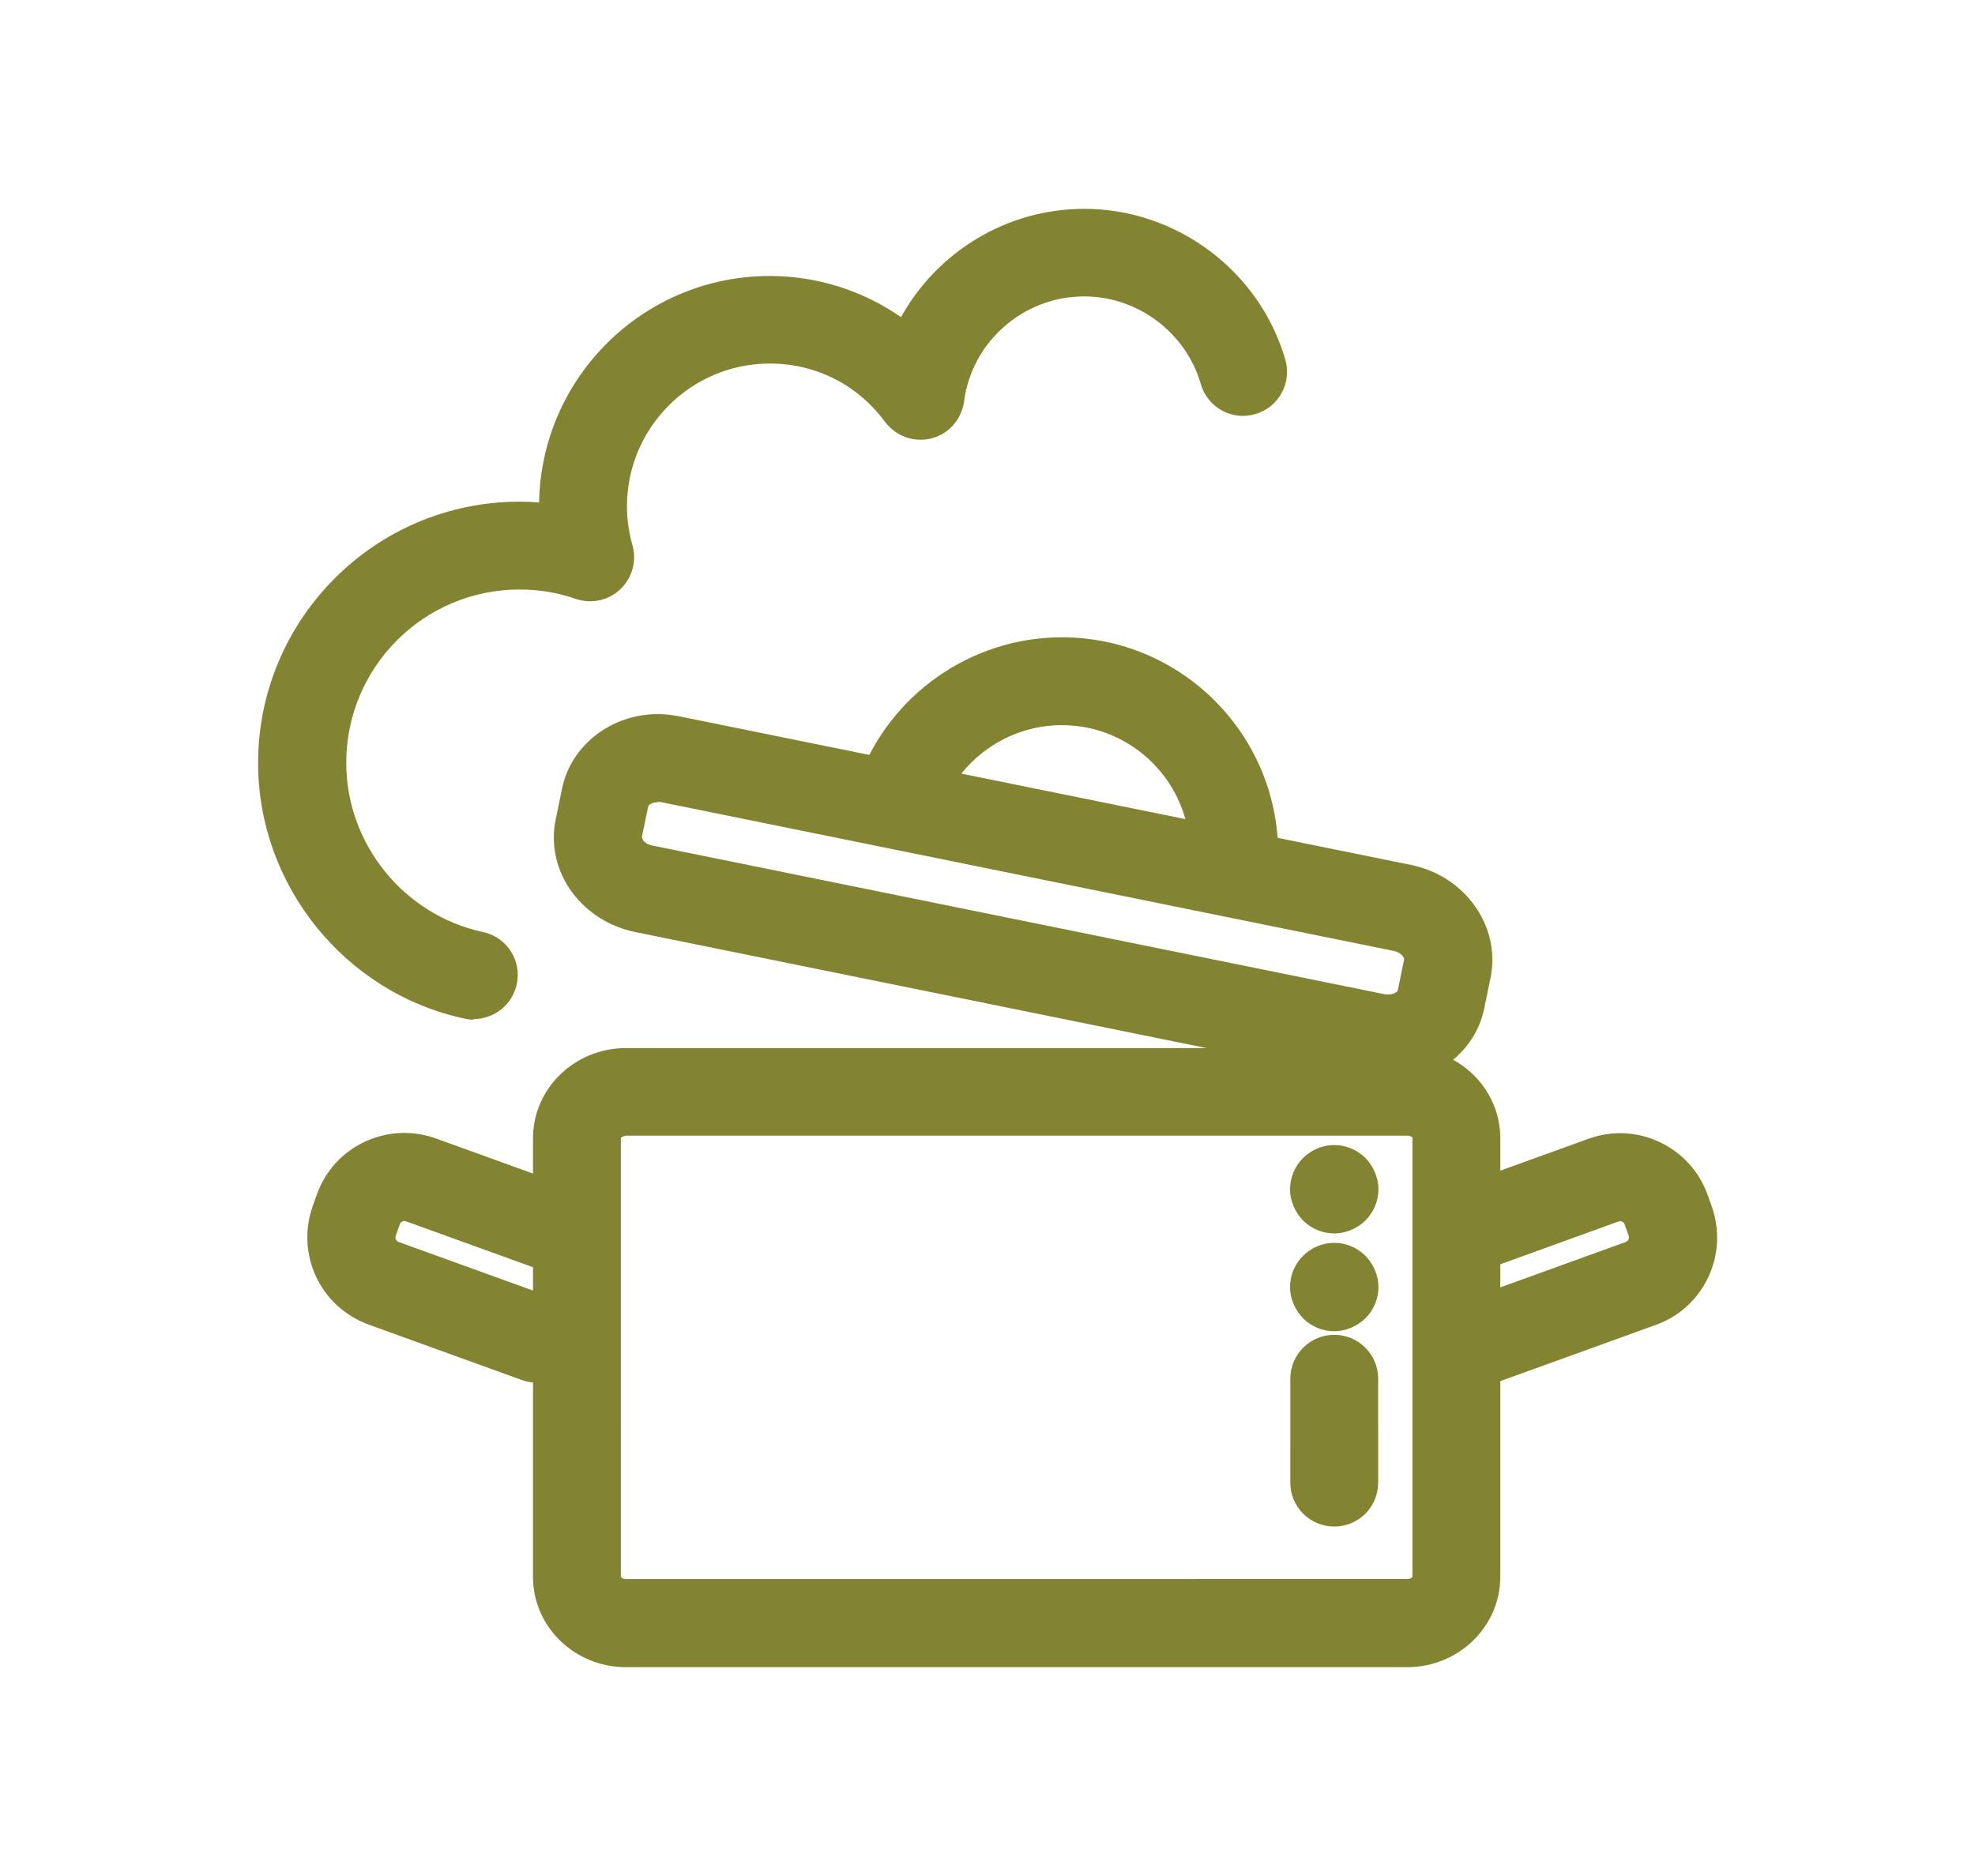
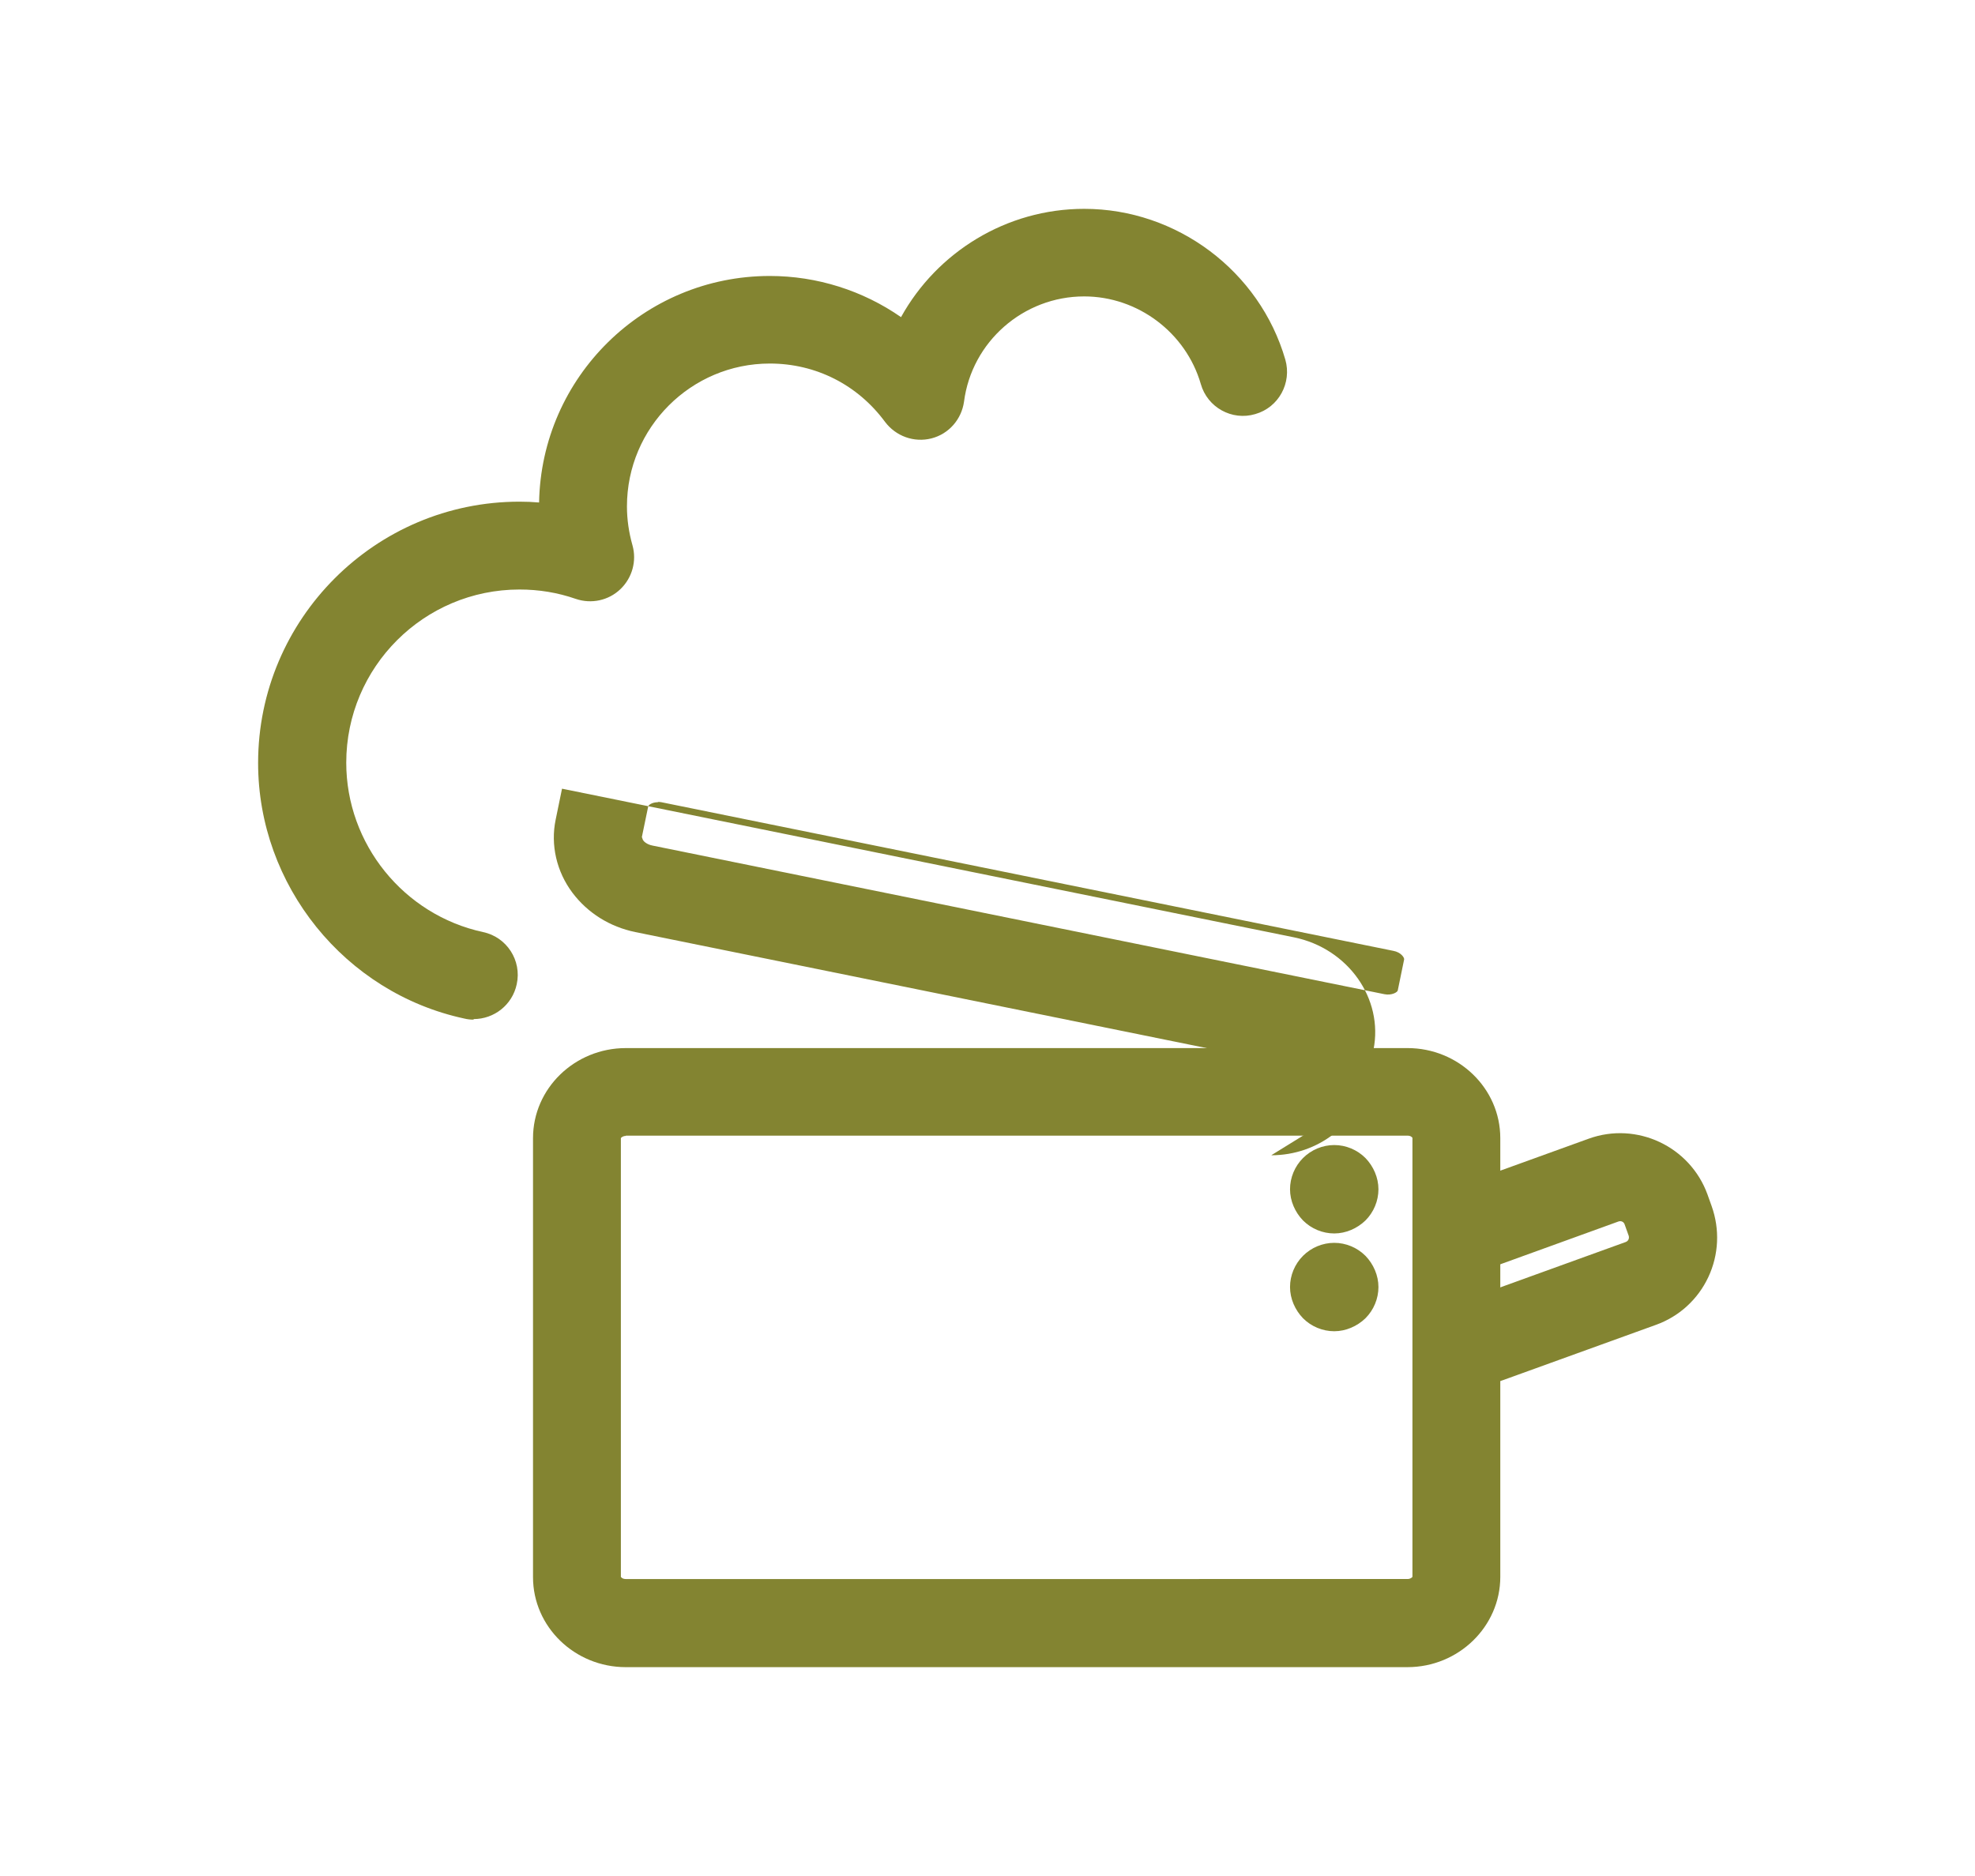
<svg xmlns="http://www.w3.org/2000/svg" xml:space="preserve" width="60" height="57" style="shape-rendering:geometricPrecision; text-rendering:geometricPrecision; image-rendering:optimizeQuality; fill-rule:evenodd; clip-rule:evenodd" viewBox="0 0 7.148 6.791">
  <defs>
    <style type="text/css">
   
    .fil1 {fill:none}
    .fil0 {fill:#838431}
   
  </style>
  </defs>
  <g id="Warstwa_x0020_1">
    <g id="_545748272">
      <path id="_610363440" class="fil0" d="M2.265 4.112c-0.011,0 -0.017,0.006 -0.018,0.008l3.57415e-005 1.588c0.001,0.002 0.006,0.008 0.018,0.008l2.829 -1.78708e-005c0.011,0 0.017,-0.006 0.018,-0.008l1.78708e-005 -1.589c-0.001,-0.002 -0.006,-0.008 -0.018,-0.008l-2.829 0zm2.829 1.923l-2.829 0c-0.185,0 -0.336,-0.146 -0.336,-0.326l1.78708e-005 -1.589c0,-0.18 0.151,-0.326 0.336,-0.326l2.829 -1.78708e-005c0.185,0 0.336,0.146 0.336,0.326l1.78708e-005 1.588c0,0.18 -0.151,0.327 -0.336,0.327z" />
      <path id="_610362696" class="fil0" d="M5.385 5.005c-0.065,0 -0.126,-0.04 -0.15,-0.105 -0.03,-0.083 0.013,-0.174 0.096,-0.204l0.553 -0.2c0.005,-0.002 0.008,-0.005 0.01,-0.009 0.002,-0.004 0.002,-0.009 0.001,-0.013l-0.015 -0.042c-0.003,-0.009 -0.013,-0.014 -0.023,-0.01l-0.53 0.192c-0.083,0.03 -0.174,-0.013 -0.204,-0.096 -0.03,-0.083 0.013,-0.174 0.096,-0.204l0.531 -0.192c0.174,-0.063 0.367,0.028 0.43,0.202l0.015 0.042c0.03,0.084 0.026,0.176 -0.012,0.257 -0.038,0.081 -0.106,0.143 -0.19,0.173l-0.553 0.2c-0.018,0.007 -0.036,0.01 -0.054,0.01z" />
-       <path id="_610362672" class="fil0" d="M1.941 5.005c-0.018,0 -0.036,-0.003 -0.054,-0.01l-0.553 -0.2c-0.084,-0.031 -0.152,-0.092 -0.19,-0.173 -0.038,-0.081 -0.042,-0.173 -0.012,-0.257l0.015 -0.042c0.03,-0.084 0.092,-0.152 0.173,-0.19 0.081,-0.038 0.173,-0.042 0.257,-0.012l0.531 0.192c0.083,0.03 0.126,0.121 0.096,0.204 -0.03,0.083 -0.121,0.126 -0.204,0.096l-0.531 -0.192c-0.005,-0.002 -0.009,-0.001 -0.013,0.001 -0.004,0.002 -0.007,0.005 -0.009,0.01l-0.015 0.042c-0.002,0.004 -0.001,0.009 0.001,0.013 0.002,0.004 0.005,0.007 0.01,0.009l0.553 0.2c0.083,0.03 0.126,0.121 0.096,0.204 -0.023,0.065 -0.085,0.105 -0.15,0.105z" />
-       <path id="_610362648" class="fil0" d="M4.829 5.526c-0.088,0 -0.159,-0.071 -0.159,-0.159l3.57415e-005 -0.376c0,-0.088 0.071,-0.159 0.159,-0.159 0.088,-3.57415e-005 0.159,0.071 0.159,0.159l1.78708e-005 0.376c0,0.088 -0.071,0.159 -0.159,0.159z" />
      <path id="_610362600" class="fil0" d="M4.829 4.819c-0.042,0 -0.083,-0.017 -0.113,-0.047 -0.029,-0.03 -0.047,-0.071 -0.047,-0.113 0,-0.042 0.017,-0.083 0.047,-0.113 0.03,-0.03 0.071,-0.047 0.113,-0.047 0.042,-1.78708e-005 0.083,0.017 0.113,0.047 0.029,0.03 0.047,0.071 0.047,0.113 0,0.042 -0.017,0.083 -0.047,0.113 -0.03,0.029 -0.071,0.047 -0.113,0.047z" />
      <path id="_610362576" class="fil0" d="M4.829 4.465c-0.042,0 -0.083,-0.017 -0.113,-0.047 -0.029,-0.03 -0.047,-0.071 -0.047,-0.113 0,-0.042 0.017,-0.083 0.047,-0.113 0.03,-0.03 0.071,-0.047 0.113,-0.047 0.042,-5.36123e-005 0.083,0.017 0.113,0.047 0.029,0.03 0.047,0.071 0.047,0.113 0,0.042 -0.017,0.083 -0.047,0.113 -0.03,0.029 -0.071,0.047 -0.113,0.047z" />
-       <path id="_610363128" class="fil0" d="M2.381 2.904c-0.021,0 -0.034,0.01 -0.035,0.015l-0.023 0.111 0.004 0.011c0.003,0.005 0.014,0.016 0.035,0.02l2.649 0.538c0.026,0.005 0.047,-0.007 0.048,-0.014l0.023 -0.112c0.001,-0.007 -0.012,-0.026 -0.039,-0.031l-2.649 -0.538c-0.004,-0.001 -0.009,-0.001 -0.013,-0.001zm2.644 1.016c-0.026,0 -0.052,-0.003 -0.077,-0.008l-2.649 -0.538c-0.092,-0.019 -0.172,-0.069 -0.227,-0.142 -0.058,-0.077 -0.08,-0.174 -0.061,-0.265l0.023 -0.112c0.032,-0.157 0.178,-0.27 0.347,-0.27 0.026,0 0.051,0.003 0.077,0.008l2.649 0.538c0.196,0.04 0.325,0.222 0.288,0.407l-0.023 0.112c-0.032,0.157 -0.178,0.27 -0.347,0.27z" />
-       <path id="_610362768" class="fil0" d="M4.464 3.304c-0.005,0 -0.009,-0 -0.014,-0.001 -0.088,-0.008 -0.152,-0.085 -0.145,-0.173 0.001,-0.014 0.002,-0.027 0.002,-0.041 1.78708e-005,-0.256 -0.208,-0.464 -0.464,-0.464 -0.194,-1.78708e-005 -0.369,0.122 -0.436,0.304 -0.03,0.083 -0.122,0.125 -0.204,0.095 -0.083,-0.03 -0.125,-0.122 -0.095,-0.204 0.113,-0.307 0.408,-0.513 0.735,-0.513 0.432,-3.57415e-005 0.783,0.351 0.783,0.783 1.78708e-005,0.023 -0.001,0.047 -0.003,0.069 -0.007,0.083 -0.077,0.145 -0.158,0.145z" />
+       <path id="_610363128" class="fil0" d="M2.381 2.904c-0.021,0 -0.034,0.01 -0.035,0.015l-0.023 0.111 0.004 0.011c0.003,0.005 0.014,0.016 0.035,0.02l2.649 0.538c0.026,0.005 0.047,-0.007 0.048,-0.014l0.023 -0.112c0.001,-0.007 -0.012,-0.026 -0.039,-0.031l-2.649 -0.538c-0.004,-0.001 -0.009,-0.001 -0.013,-0.001zm2.644 1.016c-0.026,0 -0.052,-0.003 -0.077,-0.008l-2.649 -0.538c-0.092,-0.019 -0.172,-0.069 -0.227,-0.142 -0.058,-0.077 -0.08,-0.174 -0.061,-0.265l0.023 -0.112l2.649 0.538c0.196,0.04 0.325,0.222 0.288,0.407l-0.023 0.112c-0.032,0.157 -0.178,0.27 -0.347,0.27z" />
      <path id="_610363104" class="fil0" d="M1.714 3.691c-0.011,0 -0.022,-0.001 -0.034,-0.004 -0.432,-0.093 -0.746,-0.482 -0.746,-0.925 1.78708e-005,-0.521 0.424,-0.946 0.946,-0.946 0.024,-3.57415e-005 0.048,0.001 0.071,0.003 0.008,-0.454 0.379,-0.82 0.835,-0.82 0.171,-3.57415e-005 0.337,0.053 0.475,0.149 0.13,-0.235 0.381,-0.392 0.663,-0.392 0.335,-1.78708e-005 0.635,0.225 0.728,0.546 0.024,0.084 -0.024,0.173 -0.109,0.197 -0.084,0.025 -0.173,-0.024 -0.197,-0.109 -0.054,-0.186 -0.228,-0.317 -0.422,-0.317 -0.22,-5.36123e-005 -0.407,0.164 -0.435,0.381 -0.009,0.064 -0.055,0.117 -0.118,0.133 -0.063,0.016 -0.129,-0.008 -0.168,-0.06 -0.099,-0.134 -0.25,-0.211 -0.417,-0.211 -0.285,0 -0.517,0.232 -0.517,0.517 0,0.048 0.007,0.095 0.02,0.141 0.016,0.057 -0.001,0.118 -0.044,0.159 -0.043,0.041 -0.105,0.054 -0.161,0.035 -0.066,-0.023 -0.134,-0.034 -0.204,-0.034 -0.346,0 -0.627,0.281 -0.627,0.627 0,0.294 0.208,0.551 0.495,0.613 0.086,0.018 0.141,0.103 0.122,0.189 -0.016,0.075 -0.082,0.126 -0.156,0.126z" />
    </g>
-     <rect class="fil1" width="7.148" height="6.791" />
  </g>
</svg>